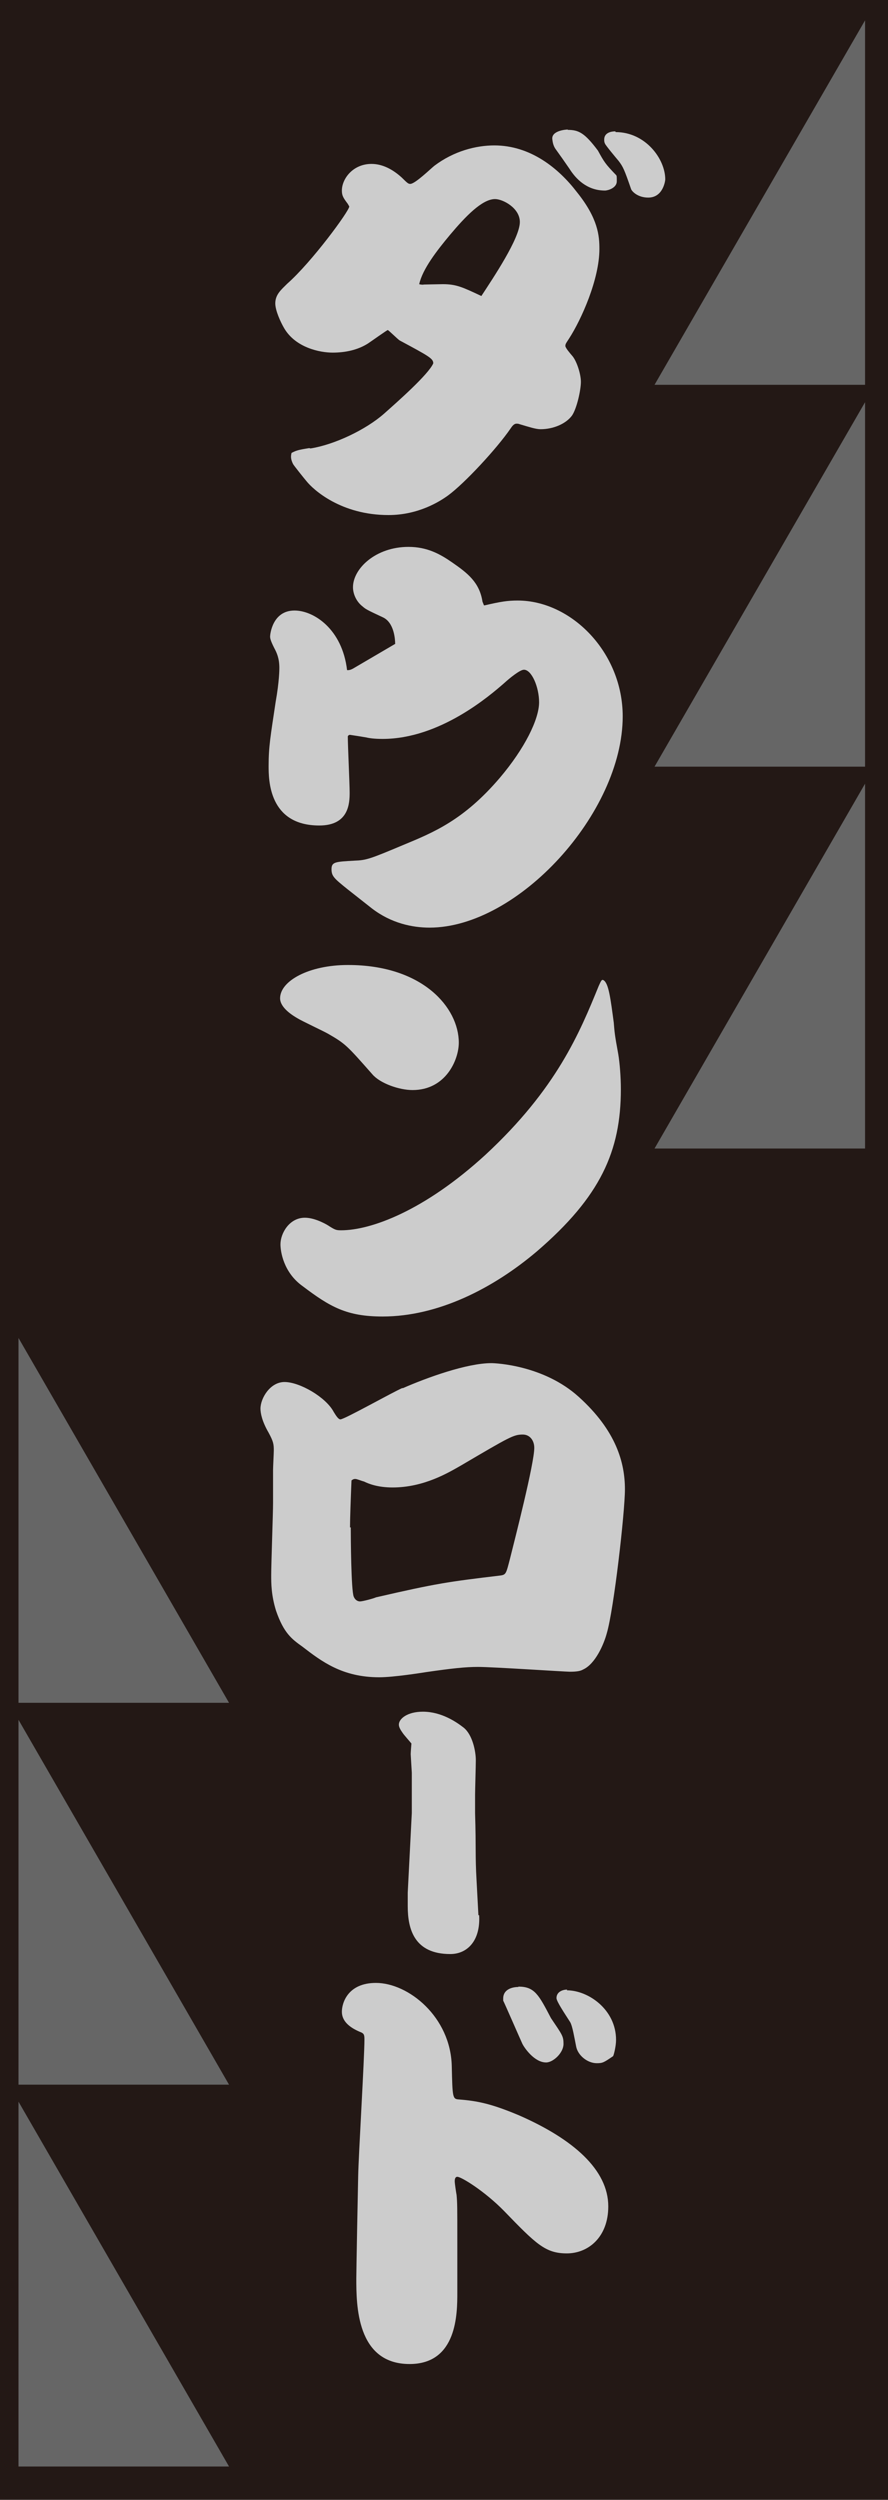
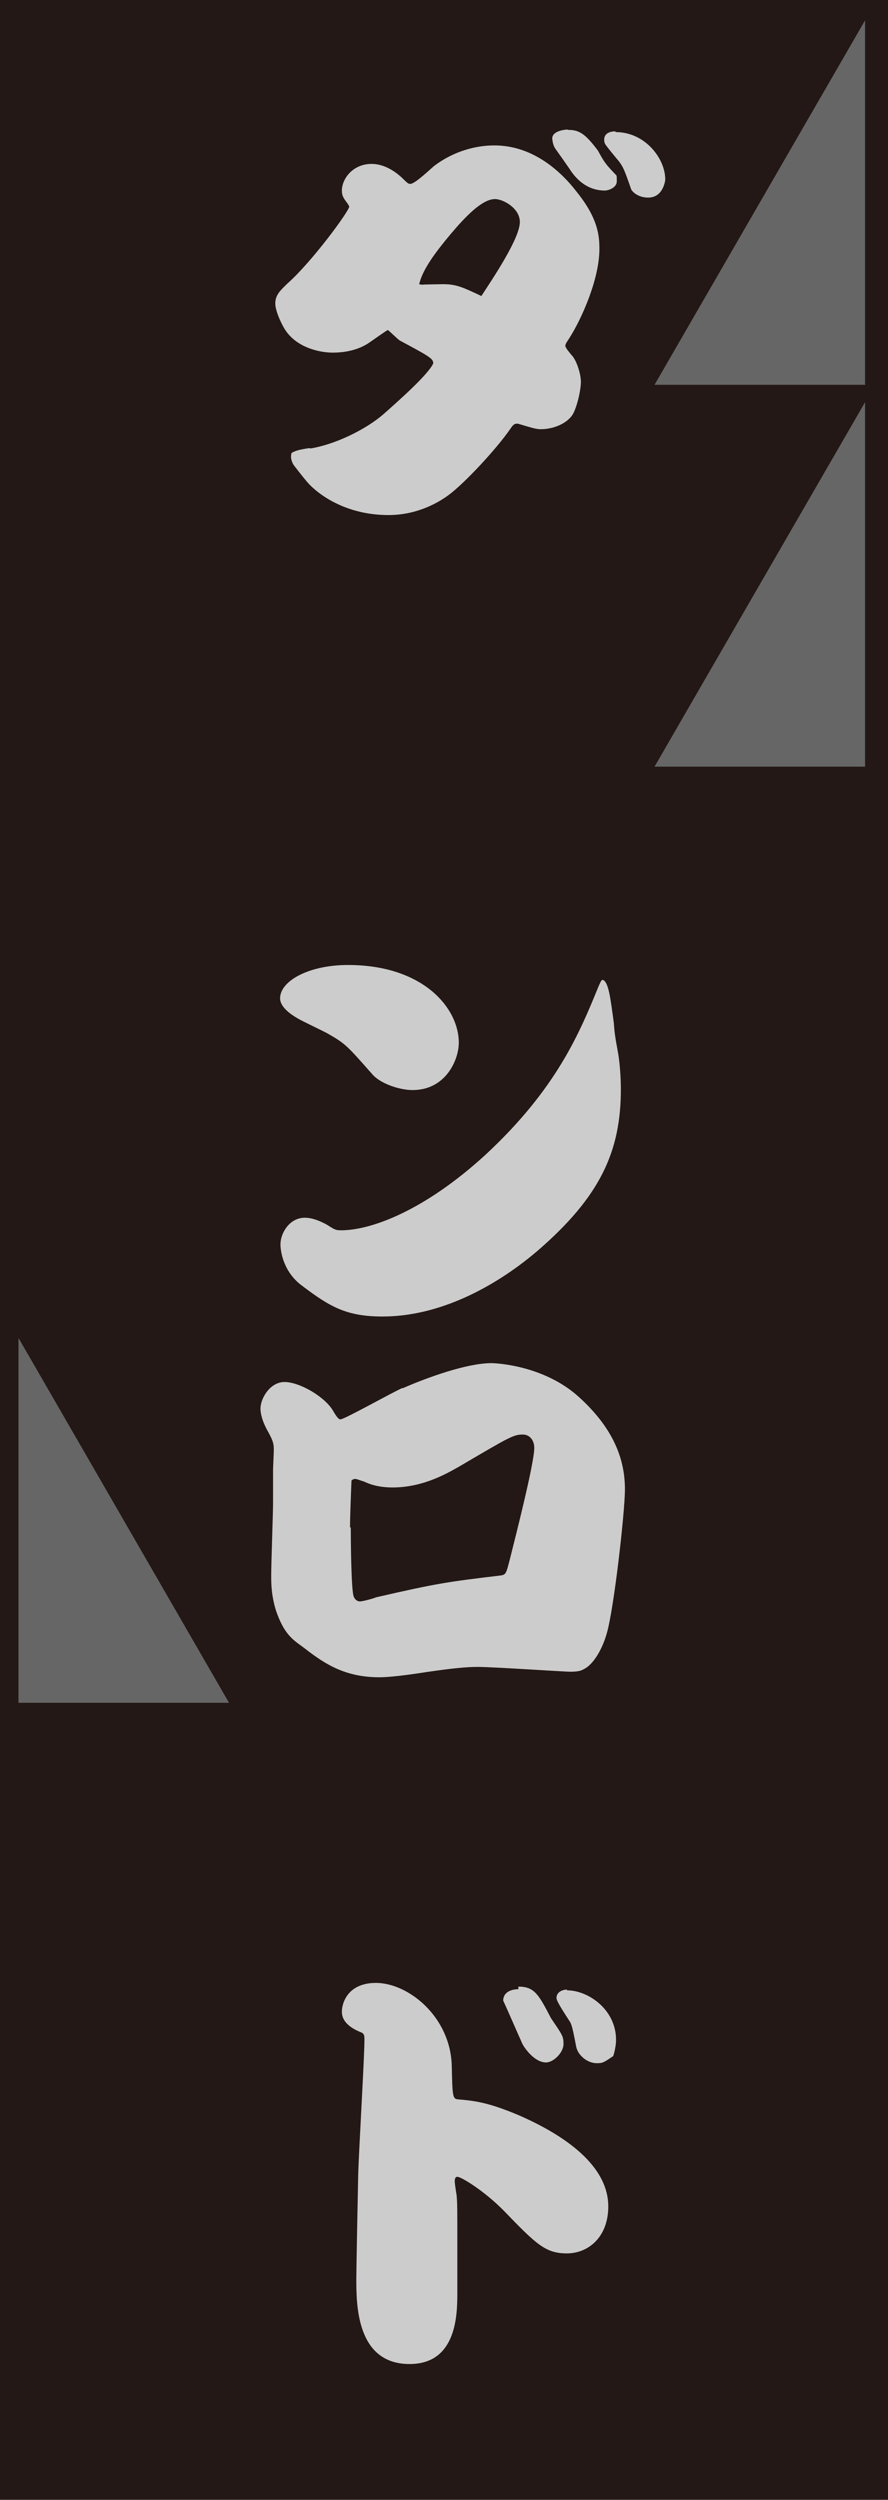
<svg xmlns="http://www.w3.org/2000/svg" id="a" viewBox="0 0 24 67.56">
  <defs>
    <style>.b{fill:#231815;}.c{fill:#666;}.d{fill:#ccc;}</style>
  </defs>
  <rect class="b" width="24" height="67.56" />
  <polygon class="c" points=".5 36.16 .5 46.02 6.19 46.02 .5 36.16" />
-   <polygon class="c" points=".5 66.66 6.19 66.66 .5 56.8 .5 66.66" />
-   <polygon class="c" points=".5 56.34 6.19 56.34 .5 46.48 .5 56.34" />
  <path class="d" d="M8.39,12.12c.64-.1,1.49-.5,1.99-.94.36-.32,1.2-1.06,1.33-1.36,0-.13-.11-.19-.91-.62-.06-.04-.3-.28-.32-.28s-.44.3-.53.36c-.28.18-.62.25-.96.25s-1-.13-1.31-.66c-.1-.17-.24-.48-.24-.67,0-.24.16-.37.32-.53.67-.59,1.68-1.97,1.68-2.09t-.04-.07c-.12-.16-.16-.22-.16-.36,0-.32.3-.72.8-.72.31,0,.59.16.82.37.16.16.18.17.23.17.13,0,.56-.42.65-.49.53-.4,1.13-.55,1.62-.55.98,0,1.74.62,2.23,1.26.58.72.61,1.19.61,1.54,0,.82-.49,1.91-.82,2.42-.07.11-.1.14-.1.2,0,.05.12.19.18.26.12.13.24.49.24.71s-.11.72-.24.91c-.16.22-.5.37-.85.37-.13,0-.31-.06-.58-.14-.02-.01-.05-.01-.07-.01-.07,0-.12.07-.16.13-.37.54-1.24,1.48-1.69,1.81-.22.16-.8.53-1.61.53-1.28,0-2.03-.68-2.22-.92-.06-.07-.34-.42-.36-.46-.07-.14-.06-.22-.04-.3.12-.06.16-.08.48-.13ZM11.45,7.69s.46-.01.52-.01c.36,0,.53.08,1.04.32.32-.49,1.04-1.56,1.04-2,0-.38-.46-.62-.67-.62-.35,0-.8.47-1.22.97-.35.42-.74.92-.83,1.33.02.01.11.02.12.01ZM15.34,3.51c.3,0,.46.08.82.56.17.31.2.36.49.66.02.02.02.04.02.17,0,.18-.24.25-.32.25-.49,0-.79-.32-.96-.59-.18-.26-.2-.29-.38-.54-.04-.06-.07-.14-.08-.24-.05-.25.37-.28.42-.28ZM16.64,3.57c.8,0,1.34.72,1.34,1.28,0,.02-.05.49-.46.49-.28,0-.43-.16-.46-.22-.19-.55-.22-.61-.34-.77-.06-.07-.36-.43-.37-.47-.02-.04-.02-.07-.02-.11,0-.18.18-.22.3-.22Z" />
-   <path class="d" d="M10.68,17.4c0-.1-.02-.58-.34-.72-.43-.2-.46-.22-.54-.29-.17-.13-.26-.34-.26-.52,0-.5.61-1.09,1.5-1.09.5,0,.85.19,1.18.42.42.29.74.54.82,1.06l.04.1h.02c.43-.1.62-.13.89-.13,1.45,0,2.84,1.4,2.84,3.13,0,2.61-2.83,5.71-5.22,5.71-.47,0-1.04-.12-1.56-.52l-.66-.52c-.36-.29-.43-.35-.43-.54,0-.2.11-.2.62-.23.32-.01.43-.05,1.31-.42.82-.34,1.64-.67,2.62-1.82.67-.79,1.06-1.58,1.06-2.04,0-.41-.2-.88-.41-.88-.11,0-.4.24-.52.35-.4.35-1.75,1.52-3.3,1.52-.22,0-.36-.02-.44-.04-.05-.01-.43-.07-.44-.07-.01,0-.04,0-.06.04,0,.24.05,1.29.05,1.52,0,.29-.02.89-.82.89-1.37,0-1.37-1.24-1.37-1.61,0-.53.05-.79.19-1.73.1-.56.1-.88.1-.92,0-.26-.07-.41-.14-.54-.1-.2-.11-.26-.11-.31s.06-.7.66-.7c.52,0,1.29.5,1.42,1.61q.07.01.16-.04l1.16-.68Z" />
  <path class="d" d="M9.41,26.08c2.01,0,2.99,1.15,2.99,2.1,0,.46-.35,1.28-1.25,1.28-.36,0-.88-.18-1.09-.43-.68-.77-.72-.82-1.19-1.09-.12-.07-.72-.35-.83-.42-.12-.07-.47-.28-.47-.54,0-.47.78-.9,1.83-.9ZM16.59,27.66c.02.23.02.29.12.83.04.24.07.62.07.95,0,1.67-.55,2.9-2.27,4.38-1.18,1-2.67,1.76-4.17,1.76-.97,0-1.42-.26-2.16-.82-.52-.37-.6-.94-.6-1.13,0-.3.24-.72.66-.72.29,0,.62.2.66.23.16.1.19.11.32.11.8,0,2.24-.52,3.9-2.04,1.93-1.79,2.55-3.31,3.06-4.56.06-.13.08-.19.13-.16.14.08.19.49.28,1.16Z" />
  <path class="d" d="M10.88,37.52c.66-.29,1.74-.68,2.4-.68.13,0,1.42.06,2.36.91,1.02.92,1.25,1.79,1.25,2.5,0,.62-.3,3.25-.49,3.89-.08.3-.31.83-.64.98-.07.04-.16.06-.36.06-.13,0-2.09-.13-2.48-.13-.34,0-.71.04-1.4.14-.13.02-.88.14-1.27.14-1,0-1.56-.43-2.08-.83-.28-.2-.5-.36-.71-.97-.13-.42-.13-.74-.13-.96,0-.31.05-1.68.05-1.95v-.89c0-.08.02-.46.02-.53,0-.17-.01-.24-.14-.48-.18-.31-.22-.53-.22-.65,0-.28.26-.72.65-.72.41,0,1.12.41,1.33.81.05.08.12.2.18.2.11,0,1.4-.73,1.68-.85ZM9.48,41.28c0,.28.01,1.7.08,1.87.05.12.14.13.17.13.07,0,.37-.08.43-.11,1.65-.38,1.94-.42,3.36-.59.16-.02.16-.06.26-.44.14-.56.66-2.59.66-3.01,0-.2-.12-.36-.31-.36-.25,0-.35.06-1.66.83-.35.2-1.01.6-1.86.6-.4,0-.65-.1-.77-.16-.08-.02-.19-.07-.24-.07-.04,0-.06.01-.1.04-.02.48-.04,1.04-.04,1.27Z" />
-   <path class="d" d="M12.95,51.76c.04.69-.32,1.05-.78,1.05-.97,0-1.15-.67-1.15-1.29,0-.02,0-.21,0-.37l.11-2.15v-.65s0-.44,0-.44l-.03-.5s0-.06.02-.29c-.04-.05-.21-.24-.24-.29-.05-.07-.1-.15-.1-.22,0-.16.23-.35.65-.35.51,0,.92.29,1.1.43.24.19.33.64.33.88,0,.15-.02.81-.02.94,0,.1,0,.29,0,.49.03,1,0,1.11.04,1.82l.05.94Z" />
-   <path class="d" d="M12.36,61.96c0,.56,0,1.93-1.29,1.93-1.44,0-1.44-1.61-1.44-2.31,0-.19.04-2.34.05-2.75.01-.59.17-3.19.17-3.72,0-.13-.02-.16-.13-.2-.28-.12-.48-.29-.48-.54s.17-.78.92-.78c.88,0,2.02.92,2.05,2.25.02.86.02.89.2.9.49.04.86.11,1.62.43,1.46.64,2.41,1.47,2.41,2.46,0,.83-.54,1.27-1.12,1.27s-.83-.25-1.7-1.15c-.52-.53-1.15-.92-1.26-.92-.06,0-.07.07-.07.12,0,.06.04.32.05.37.02.23.02.28.02,1.29v1.34ZM14.01,53.69c.44,0,.55.22.88.85.31.46.34.49.34.7,0,.24-.28.5-.47.5-.32,0-.59-.4-.64-.5-.06-.13-.5-1.14-.52-1.17v-.06c0-.25.25-.31.41-.31ZM15.32,53.79c.58,0,1.33.52,1.33,1.34,0,.17-.06.41-.08.44-.25.17-.28.19-.44.19-.26,0-.52-.22-.56-.46-.05-.25-.1-.55-.16-.65-.14-.22-.37-.56-.37-.65,0-.17.17-.23.29-.23Z" />
+   <path class="d" d="M12.36,61.96c0,.56,0,1.93-1.29,1.93-1.44,0-1.44-1.61-1.44-2.31,0-.19.04-2.34.05-2.75.01-.59.17-3.19.17-3.72,0-.13-.02-.16-.13-.2-.28-.12-.48-.29-.48-.54s.17-.78.92-.78c.88,0,2.02.92,2.05,2.25.02.86.02.89.2.9.49.04.86.11,1.62.43,1.46.64,2.41,1.47,2.41,2.46,0,.83-.54,1.27-1.12,1.27s-.83-.25-1.7-1.15c-.52-.53-1.15-.92-1.26-.92-.06,0-.07.07-.07.12,0,.06.04.32.05.37.02.23.02.28.02,1.29v1.34ZM14.01,53.69c.44,0,.55.22.88.85.31.46.34.49.34.7,0,.24-.28.5-.47.5-.32,0-.59-.4-.64-.5-.06-.13-.5-1.14-.52-1.17c0-.25.25-.31.41-.31ZM15.32,53.79c.58,0,1.33.52,1.33,1.34,0,.17-.06.41-.08.44-.25.17-.28.19-.44.19-.26,0-.52-.22-.56-.46-.05-.25-.1-.55-.16-.65-.14-.22-.37-.56-.37-.65,0-.17.17-.23.29-.23Z" />
  <polygon class="c" points="23.38 .55 23.38 10.4 17.69 10.4 23.38 .55" />
-   <polygon class="c" points="23.38 31.04 17.69 31.04 23.38 21.18 23.38 31.04" />
  <polygon class="c" points="23.38 20.72 17.69 20.72 23.38 10.87 23.38 20.72" />
</svg>